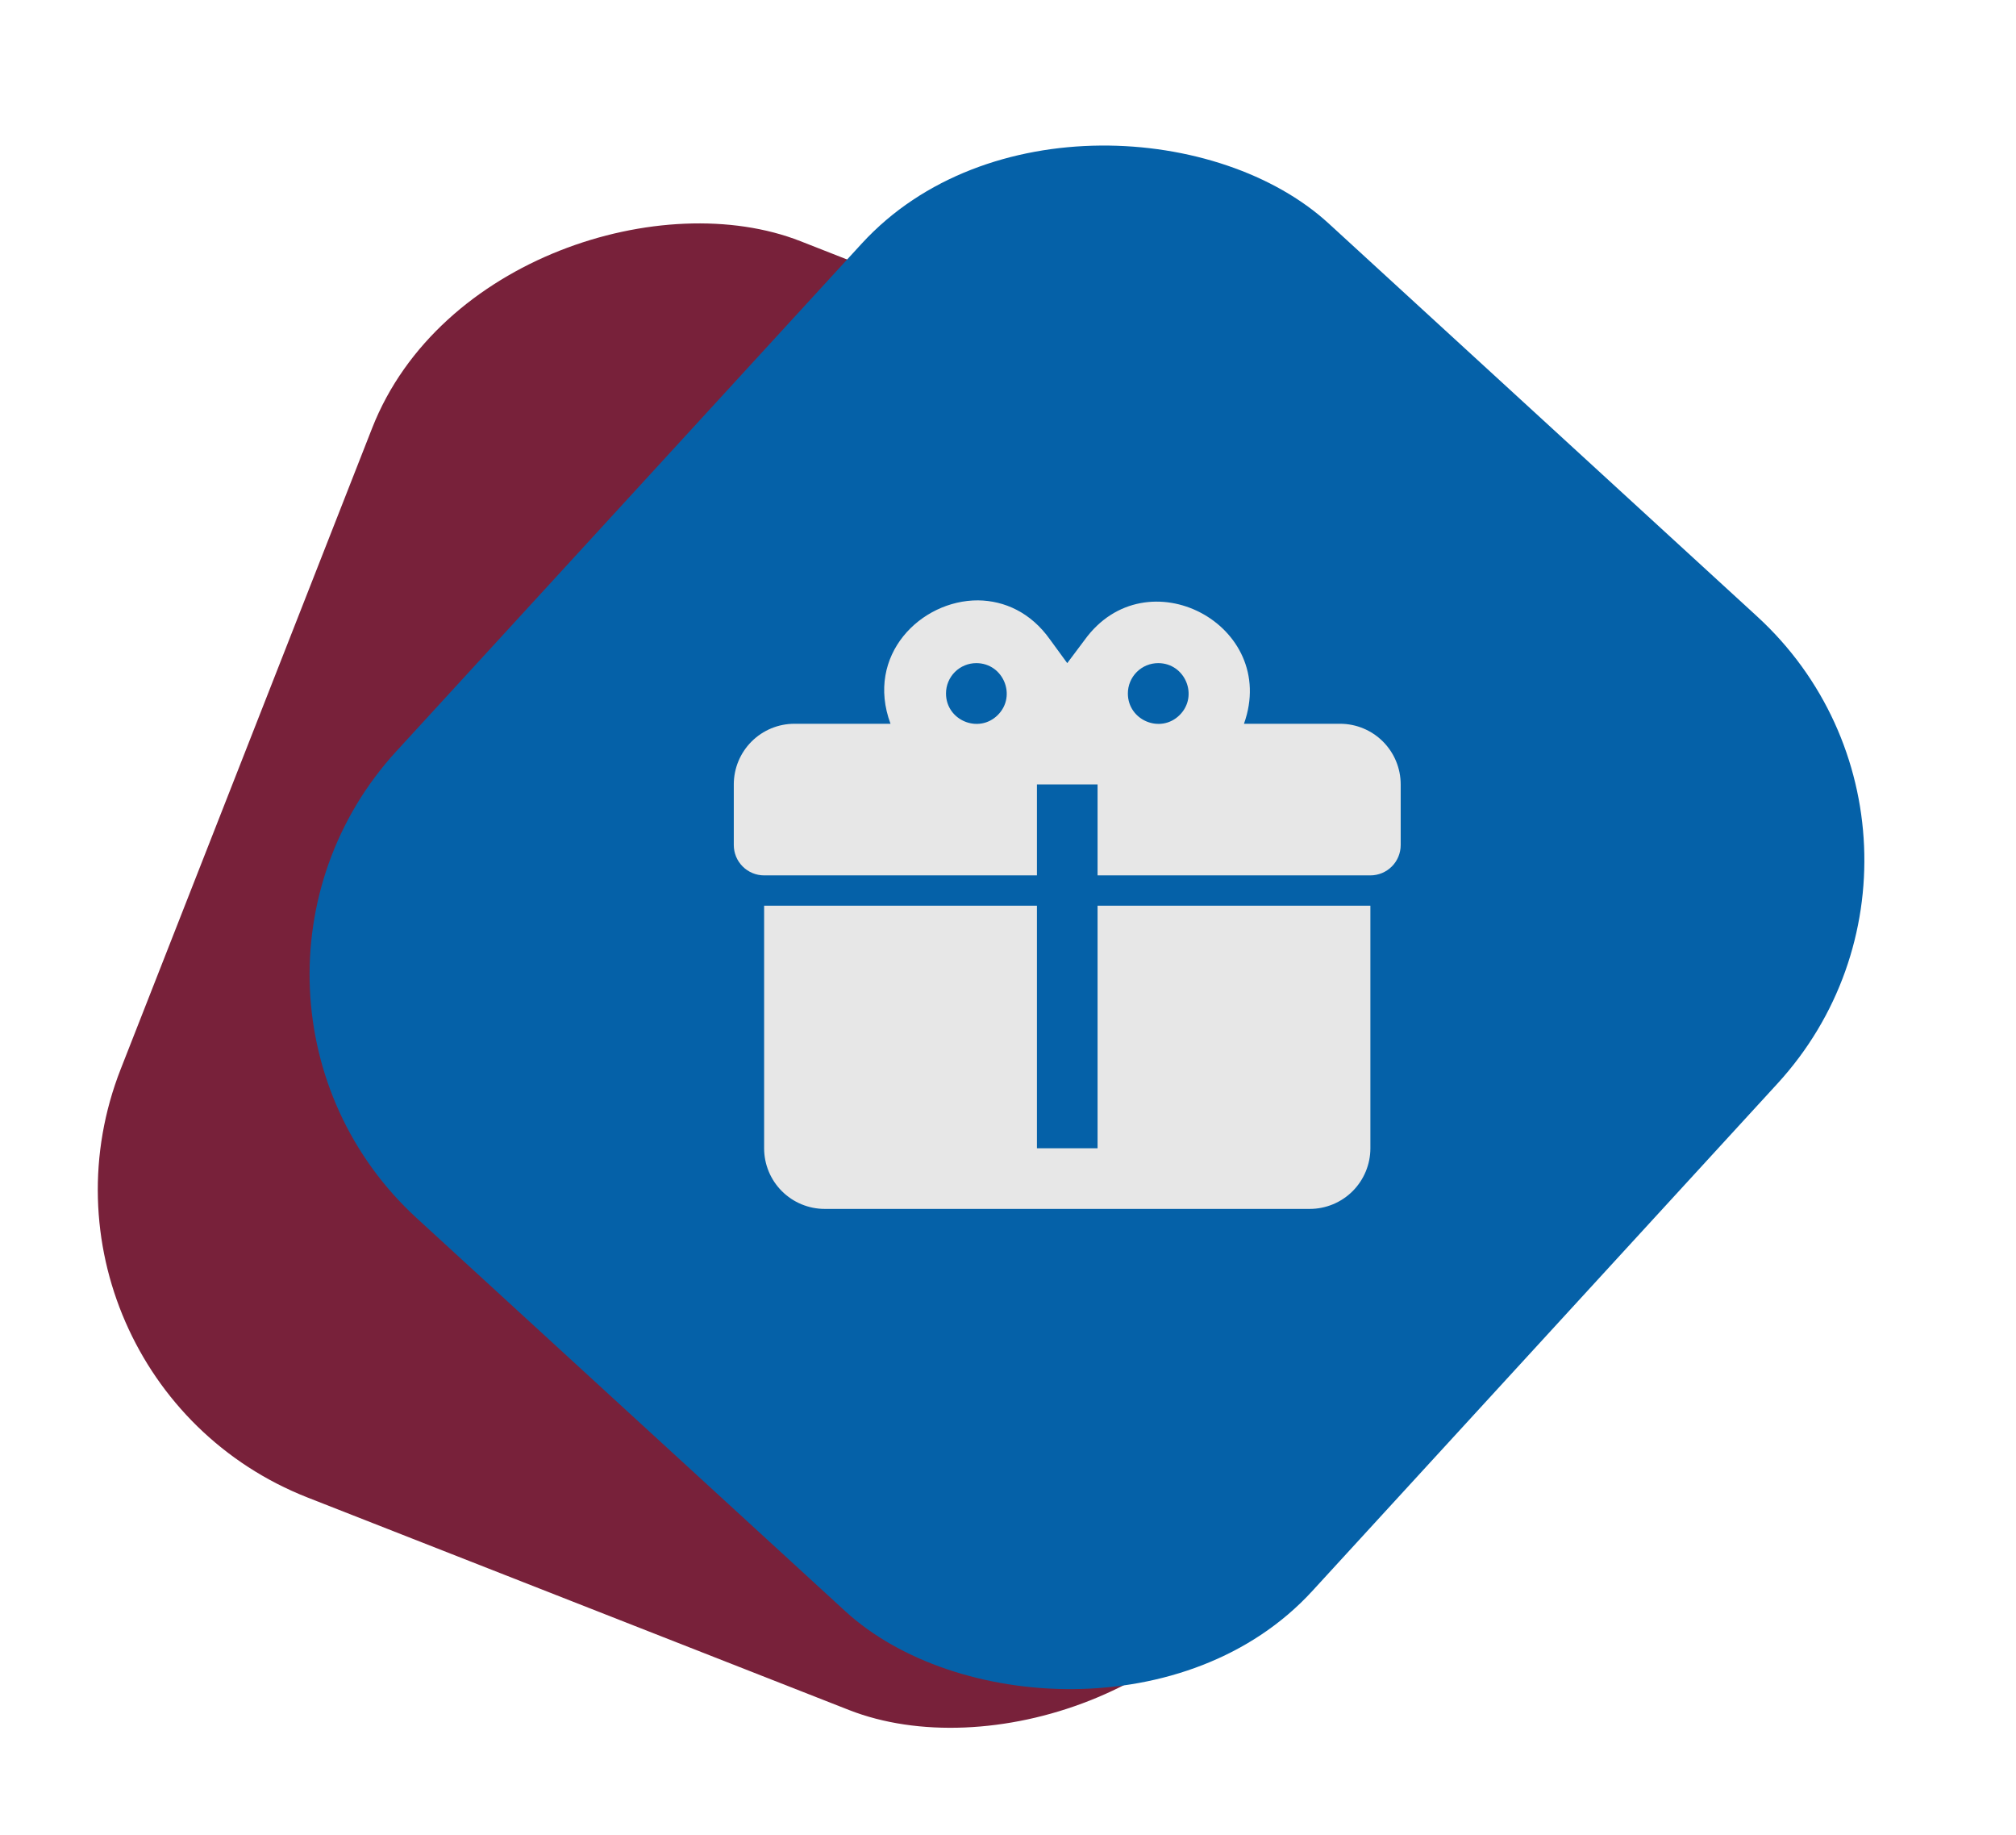
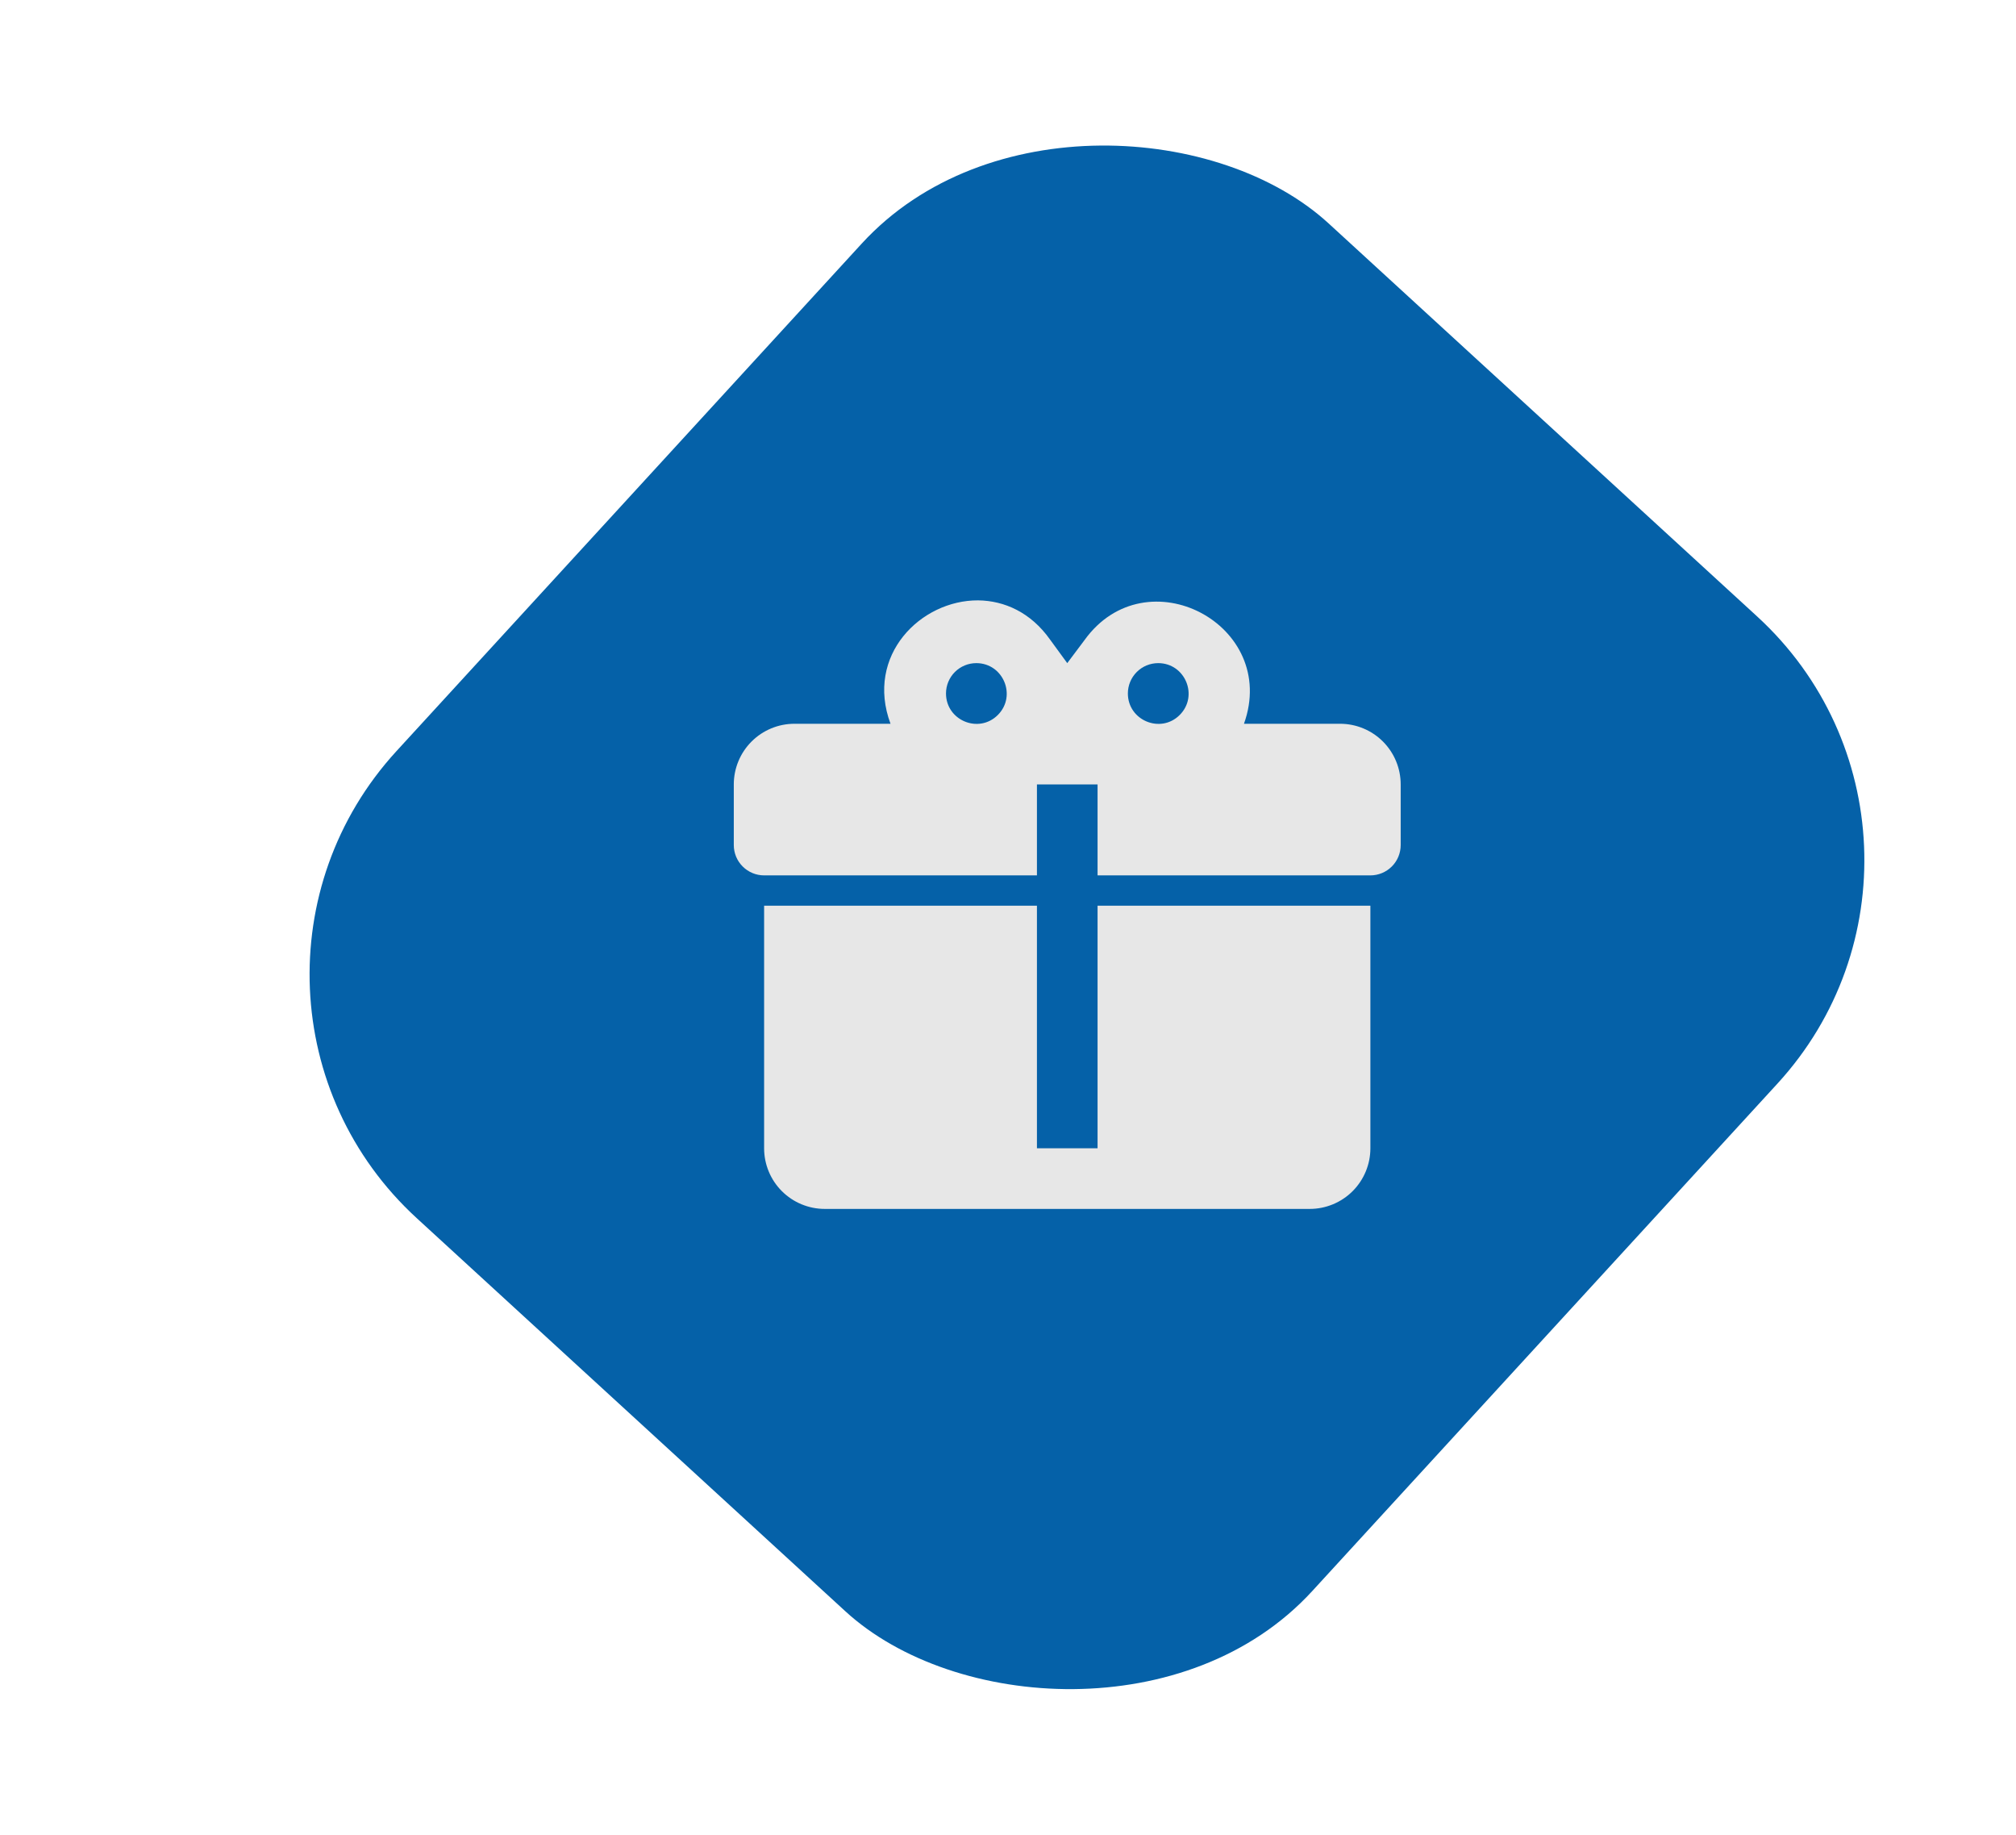
<svg xmlns="http://www.w3.org/2000/svg" width="122" height="111" viewBox="0 0 122 111" fill="none">
-   <rect y="83.299" width="81.653" height="75.192" rx="20" transform="rotate(-68.577 0 83.299)" fill="#78213A" />
  <rect x="10.477" y="60.183" width="81.653" height="75.192" rx="20" transform="rotate(-47.481 10.477 60.183)" fill="#0561A8" />
  <path d="M59.192 36.323C55.725 36.304 52.349 39.643 53.89 43.789H48.075C47.102 43.789 46.169 44.176 45.481 44.864C44.793 45.552 44.406 46.485 44.406 47.458V51.127C44.406 51.614 44.599 52.08 44.944 52.424C45.288 52.768 45.754 52.962 46.241 52.962H62.751V47.458H66.42V52.962H82.93C83.417 52.962 83.883 52.768 84.227 52.424C84.571 52.08 84.764 51.614 84.764 51.127V47.458C84.764 46.485 84.378 45.552 83.69 44.864C83.002 44.176 82.069 43.789 81.096 43.789H75.28C77.427 37.79 69.355 33.553 65.631 38.726L64.585 40.12L63.54 38.689C62.384 37.057 60.788 36.341 59.192 36.323ZM59.082 40.12C60.715 40.12 61.54 42.101 60.385 43.257C59.229 44.413 57.248 43.587 57.248 41.955C57.248 41.468 57.441 41.002 57.785 40.657C58.129 40.313 58.596 40.12 59.082 40.12ZM70.089 40.12C71.722 40.12 72.547 42.101 71.391 43.257C70.236 44.413 68.254 43.587 68.254 41.955C68.254 41.468 68.448 41.002 68.792 40.657C69.136 40.313 69.602 40.12 70.089 40.12ZM46.241 54.796V69.472C46.241 70.445 46.627 71.378 47.315 72.066C48.003 72.754 48.937 73.141 49.91 73.141H79.261C80.234 73.141 81.167 72.754 81.856 72.066C82.543 71.378 82.93 70.445 82.93 69.472V54.796H66.42V69.472H62.751V54.796H46.241Z" fill="#E7E7E7" />
</svg>